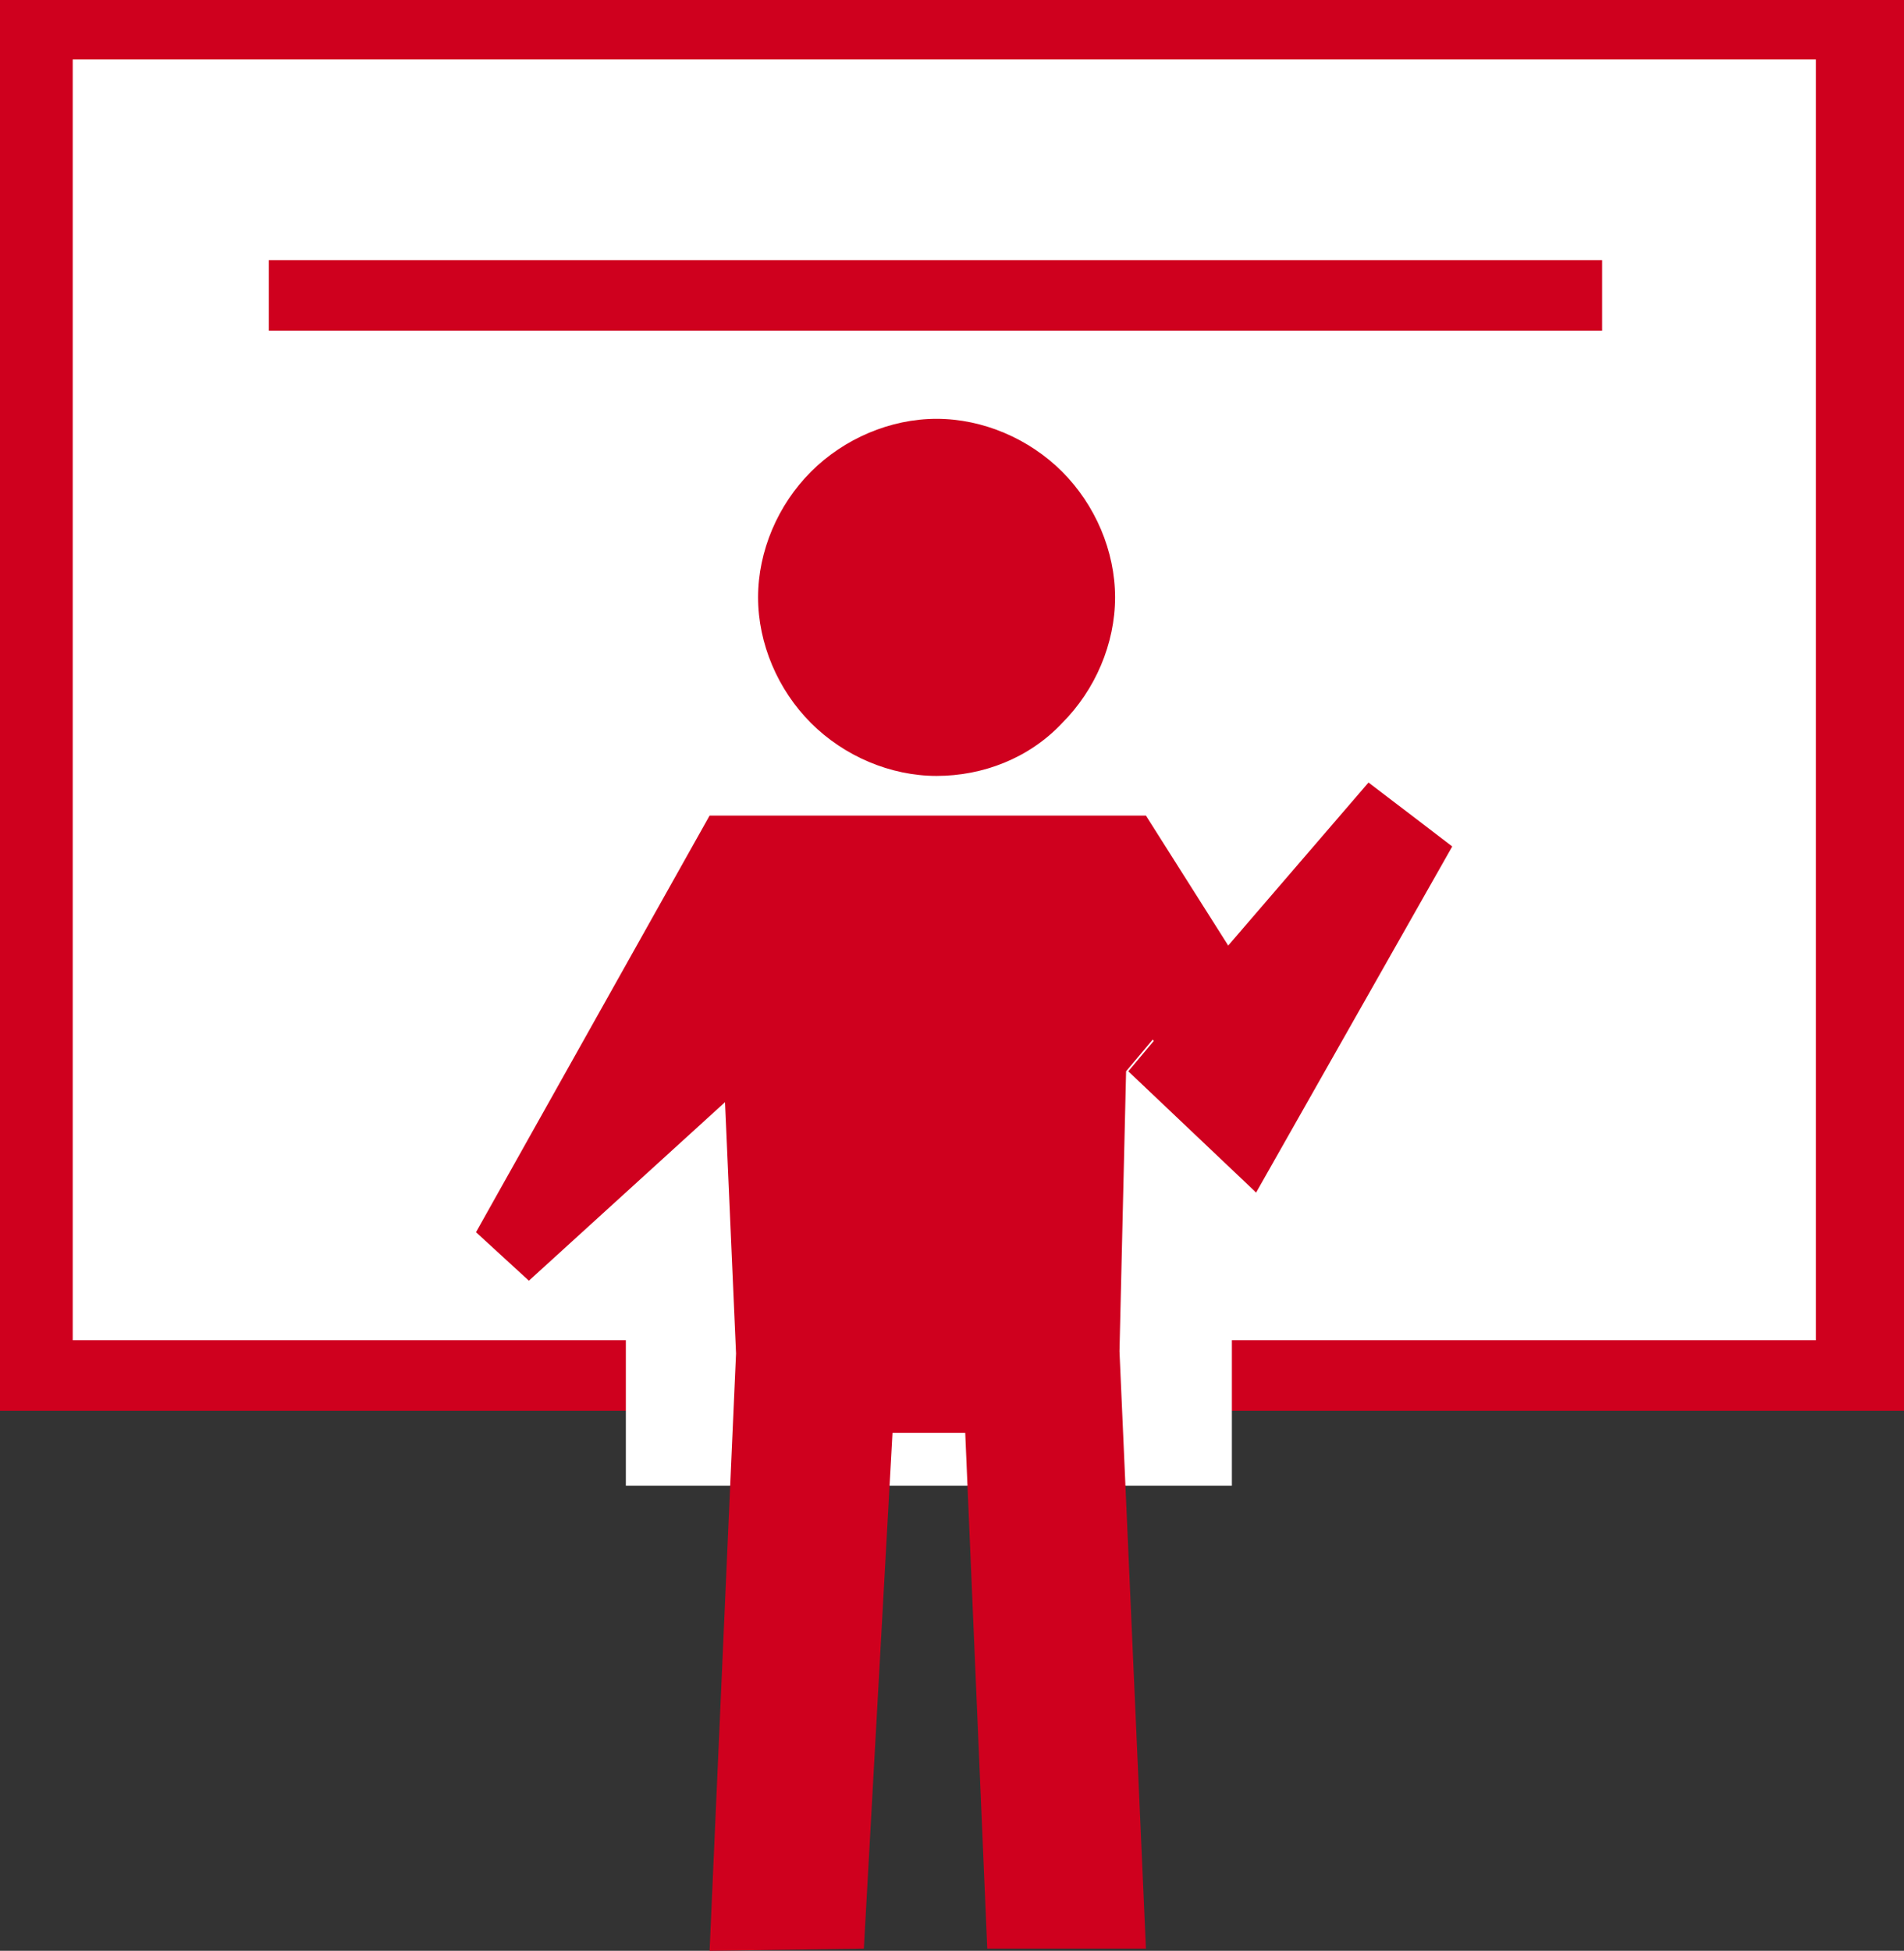
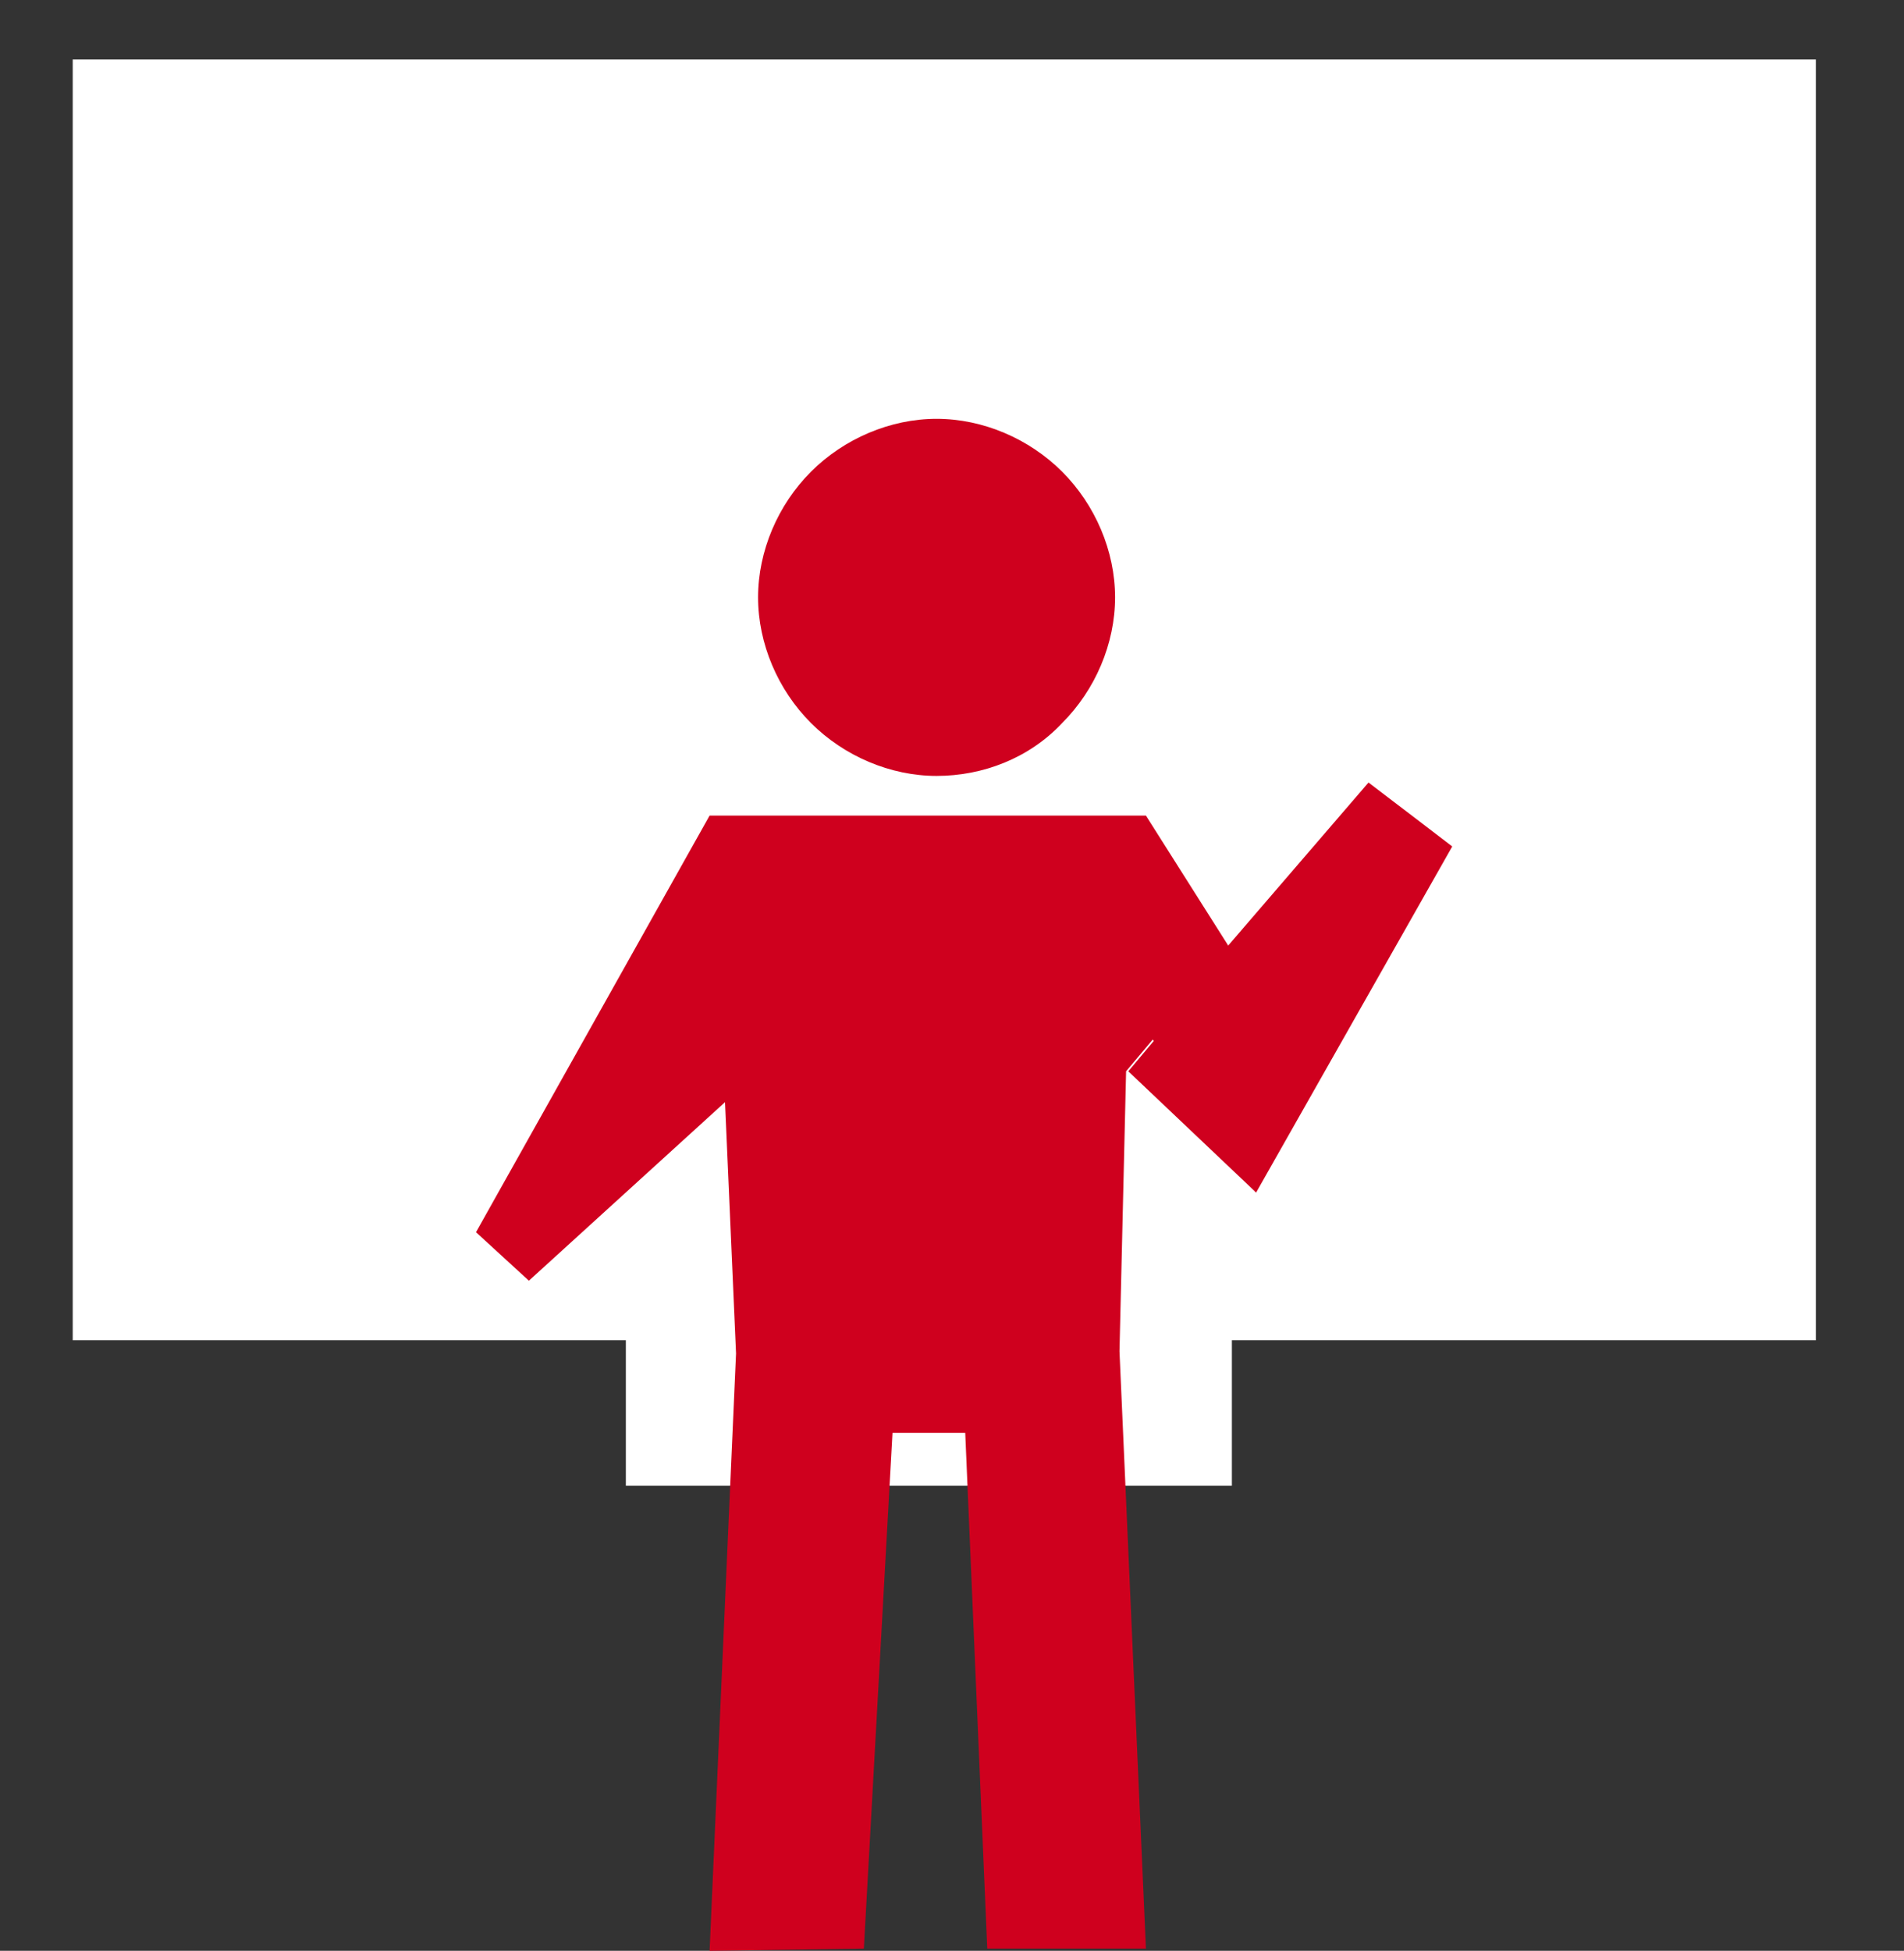
<svg xmlns="http://www.w3.org/2000/svg" id="Слой_1" x="0px" y="0px" viewBox="0 0 86.4 88.5" style="enable-background:new 0 0 86.4 88.5;" xml:space="preserve">
  <rect x="0" y="0" width="86.4" height="88.5" fill="#333333" stroke="none" />
  <style type="text/css"> .st0{fill-rule:evenodd;clip-rule:evenodd;fill:#CF001E;} .st1{fill-rule:evenodd;clip-rule:evenodd;fill:#FFFFFF;} .st2{fill-rule:evenodd;clip-rule:evenodd;fill:#1A171B;} </style>
  <g>
-     <rect class="st0" width="86.4" height="64" />
    <rect x="3.3" y="2.7" class="st1" width="79.1" height="58.1" />
    <rect x="28.4" y="54.1" class="st1" width="27.5" height="13.3" />
    <path class="st0" d="M42.5,35.2c-2.1,0-4.2-0.9-5.7-2.4c-1.5-1.5-2.4-3.6-2.4-5.7c0-2.1,0.9-4.2,2.4-5.7c1.5-1.5,3.6-2.4,5.7-2.4 c2.1,0,4.2,0.9,5.7,2.4c1.5,1.5,2.4,3.6,2.4,5.7c0,2.1-0.9,4.2-2.4,5.7C46.7,34.4,44.6,35.2,42.5,35.2 M32.2,88.5l1.2-27.1L32.9,50 L24,58.1l-2.4-2.2L32.2,37h19.8l3.8,6l-4.7,5.6l-0.3,12.7l1.2,27.1h-7.2l-1-23.4h-3.3l-1.3,23.4" />
    <polygon class="st0" points="62.1,35.5 64.2,37.1 65.9,38.4 57,54.1 52.2,47 " />
    <polygon class="st0" points="57,54.1 55.9,43 51.2,48.6 " />
-     <rect x="12.2" y="11.8" class="st0" width="60.5" height="3.2" />
    <rect x="55.9" y="21.1" class="st1" width="16.7" height="2.9" />
-     <line class="st2" x1="62.2" y1="36.6" x2="67.4" y2="25" />
  </g>
</svg>